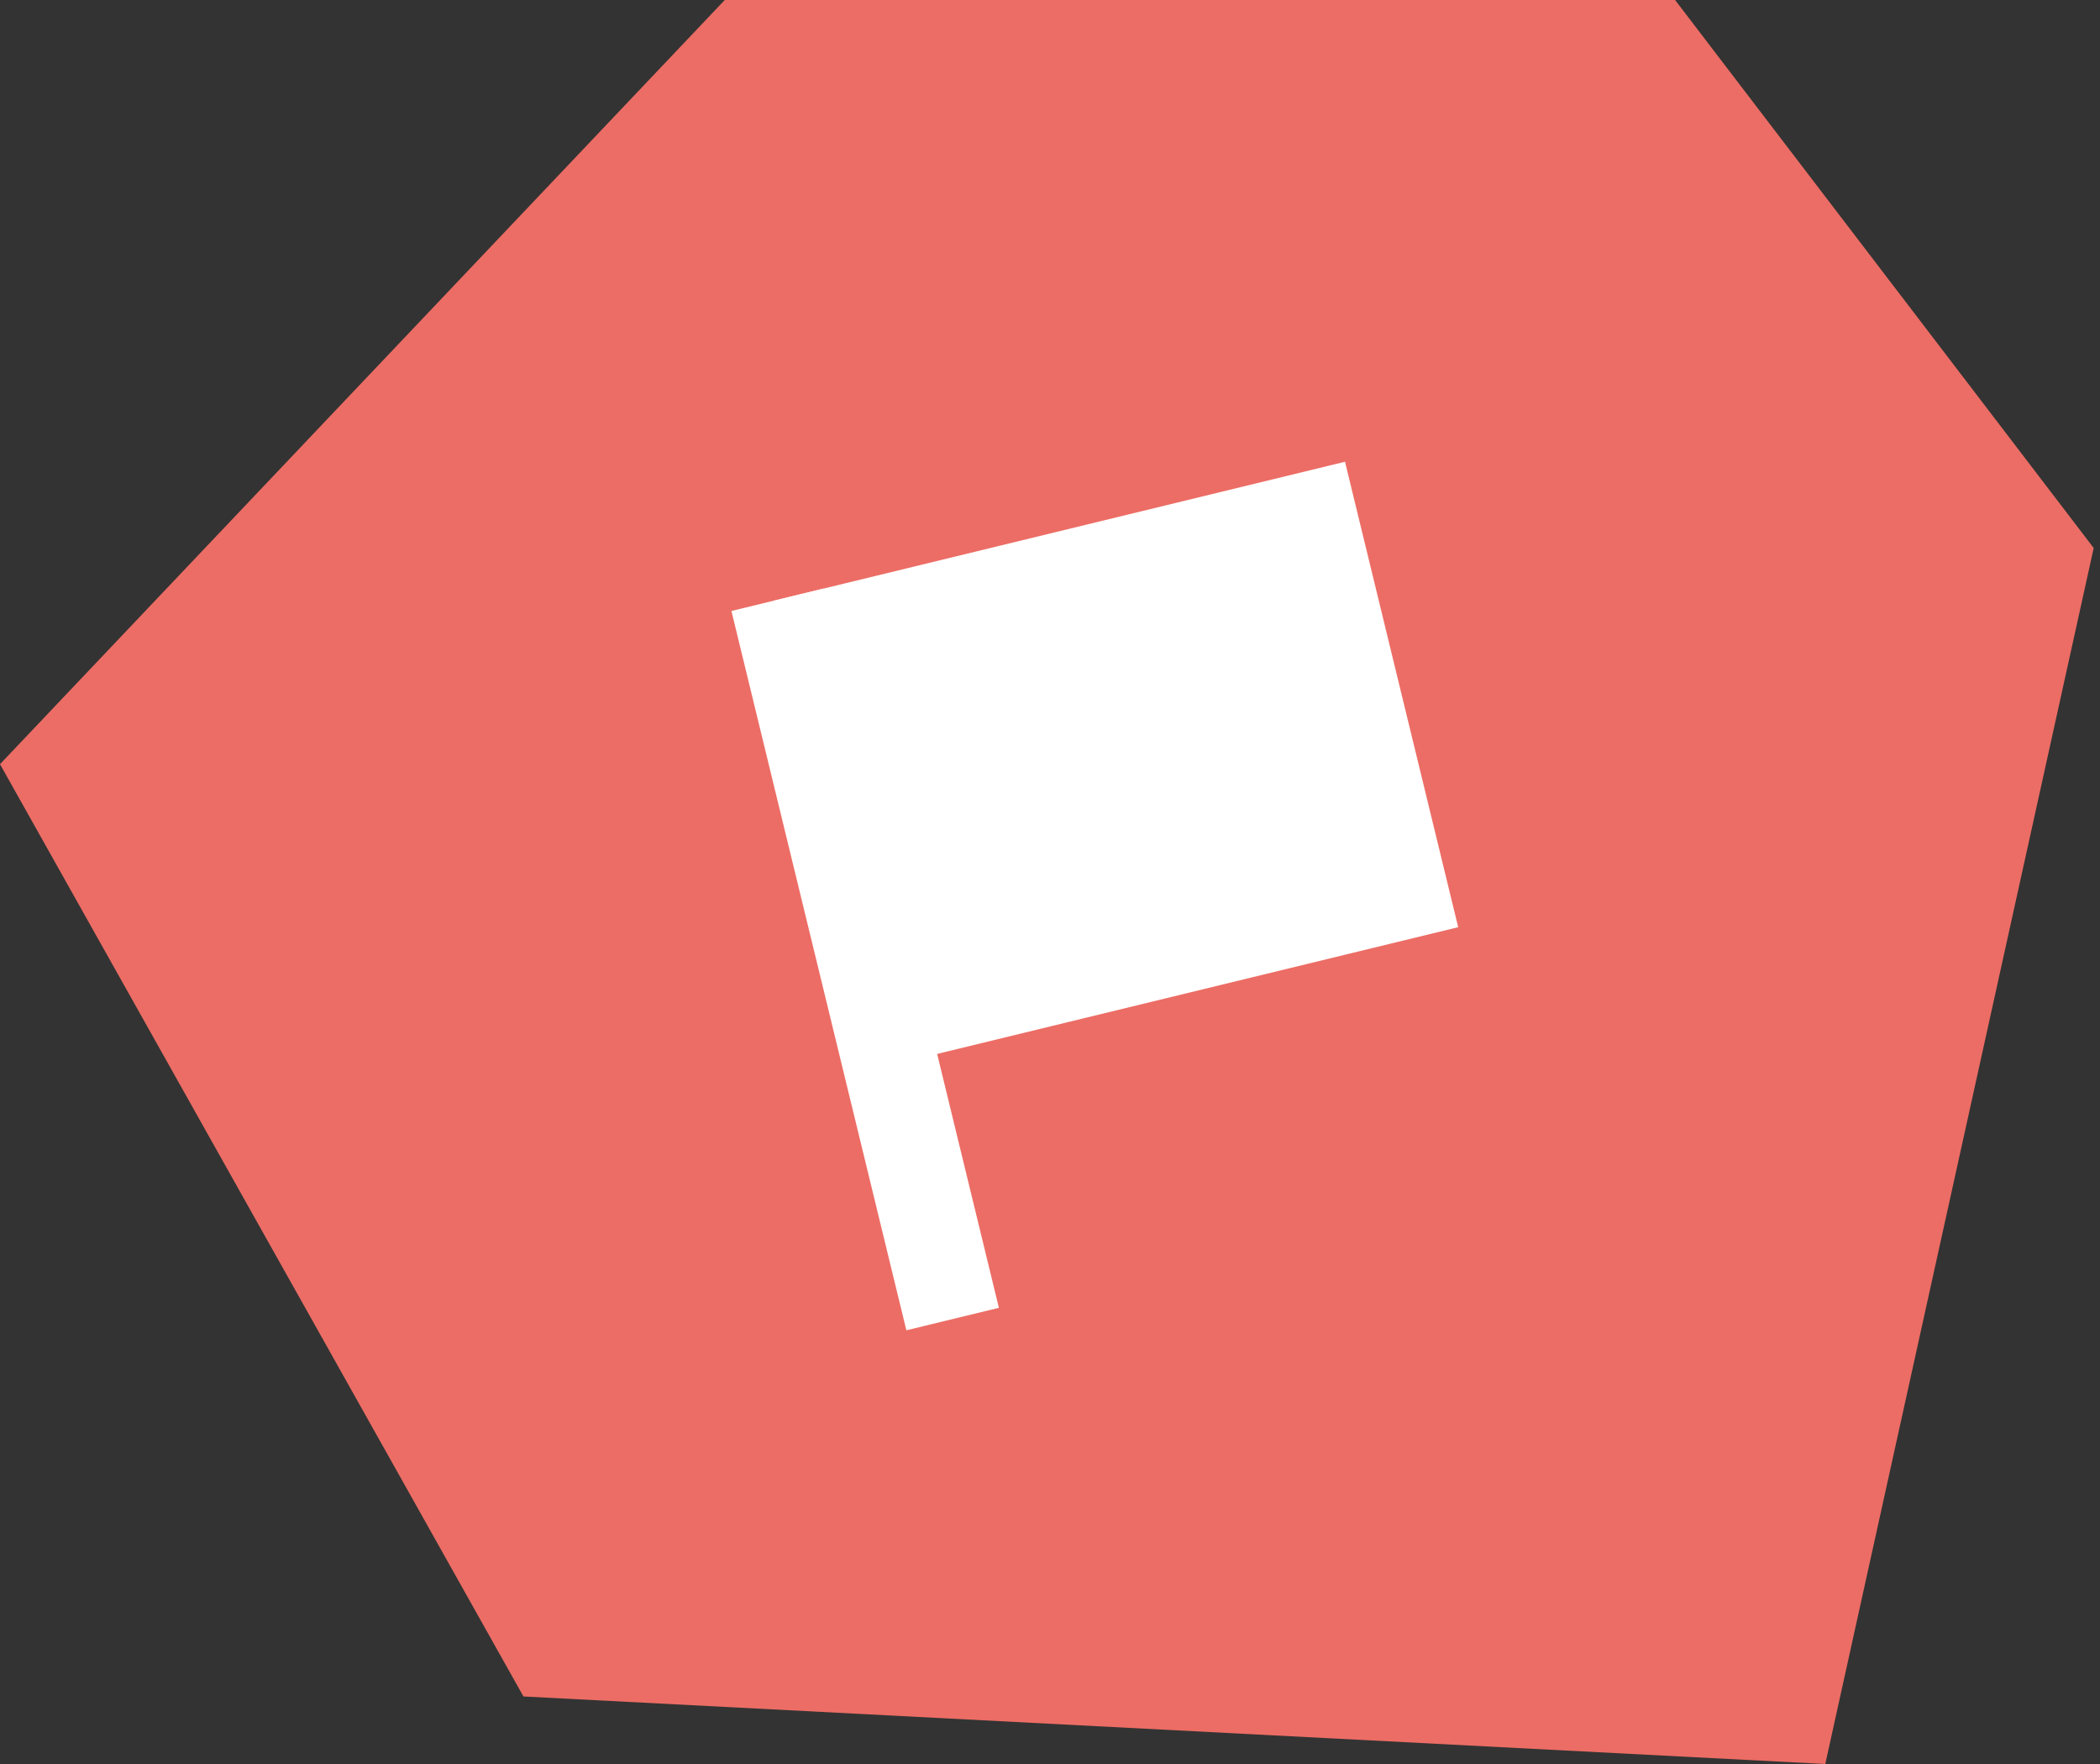
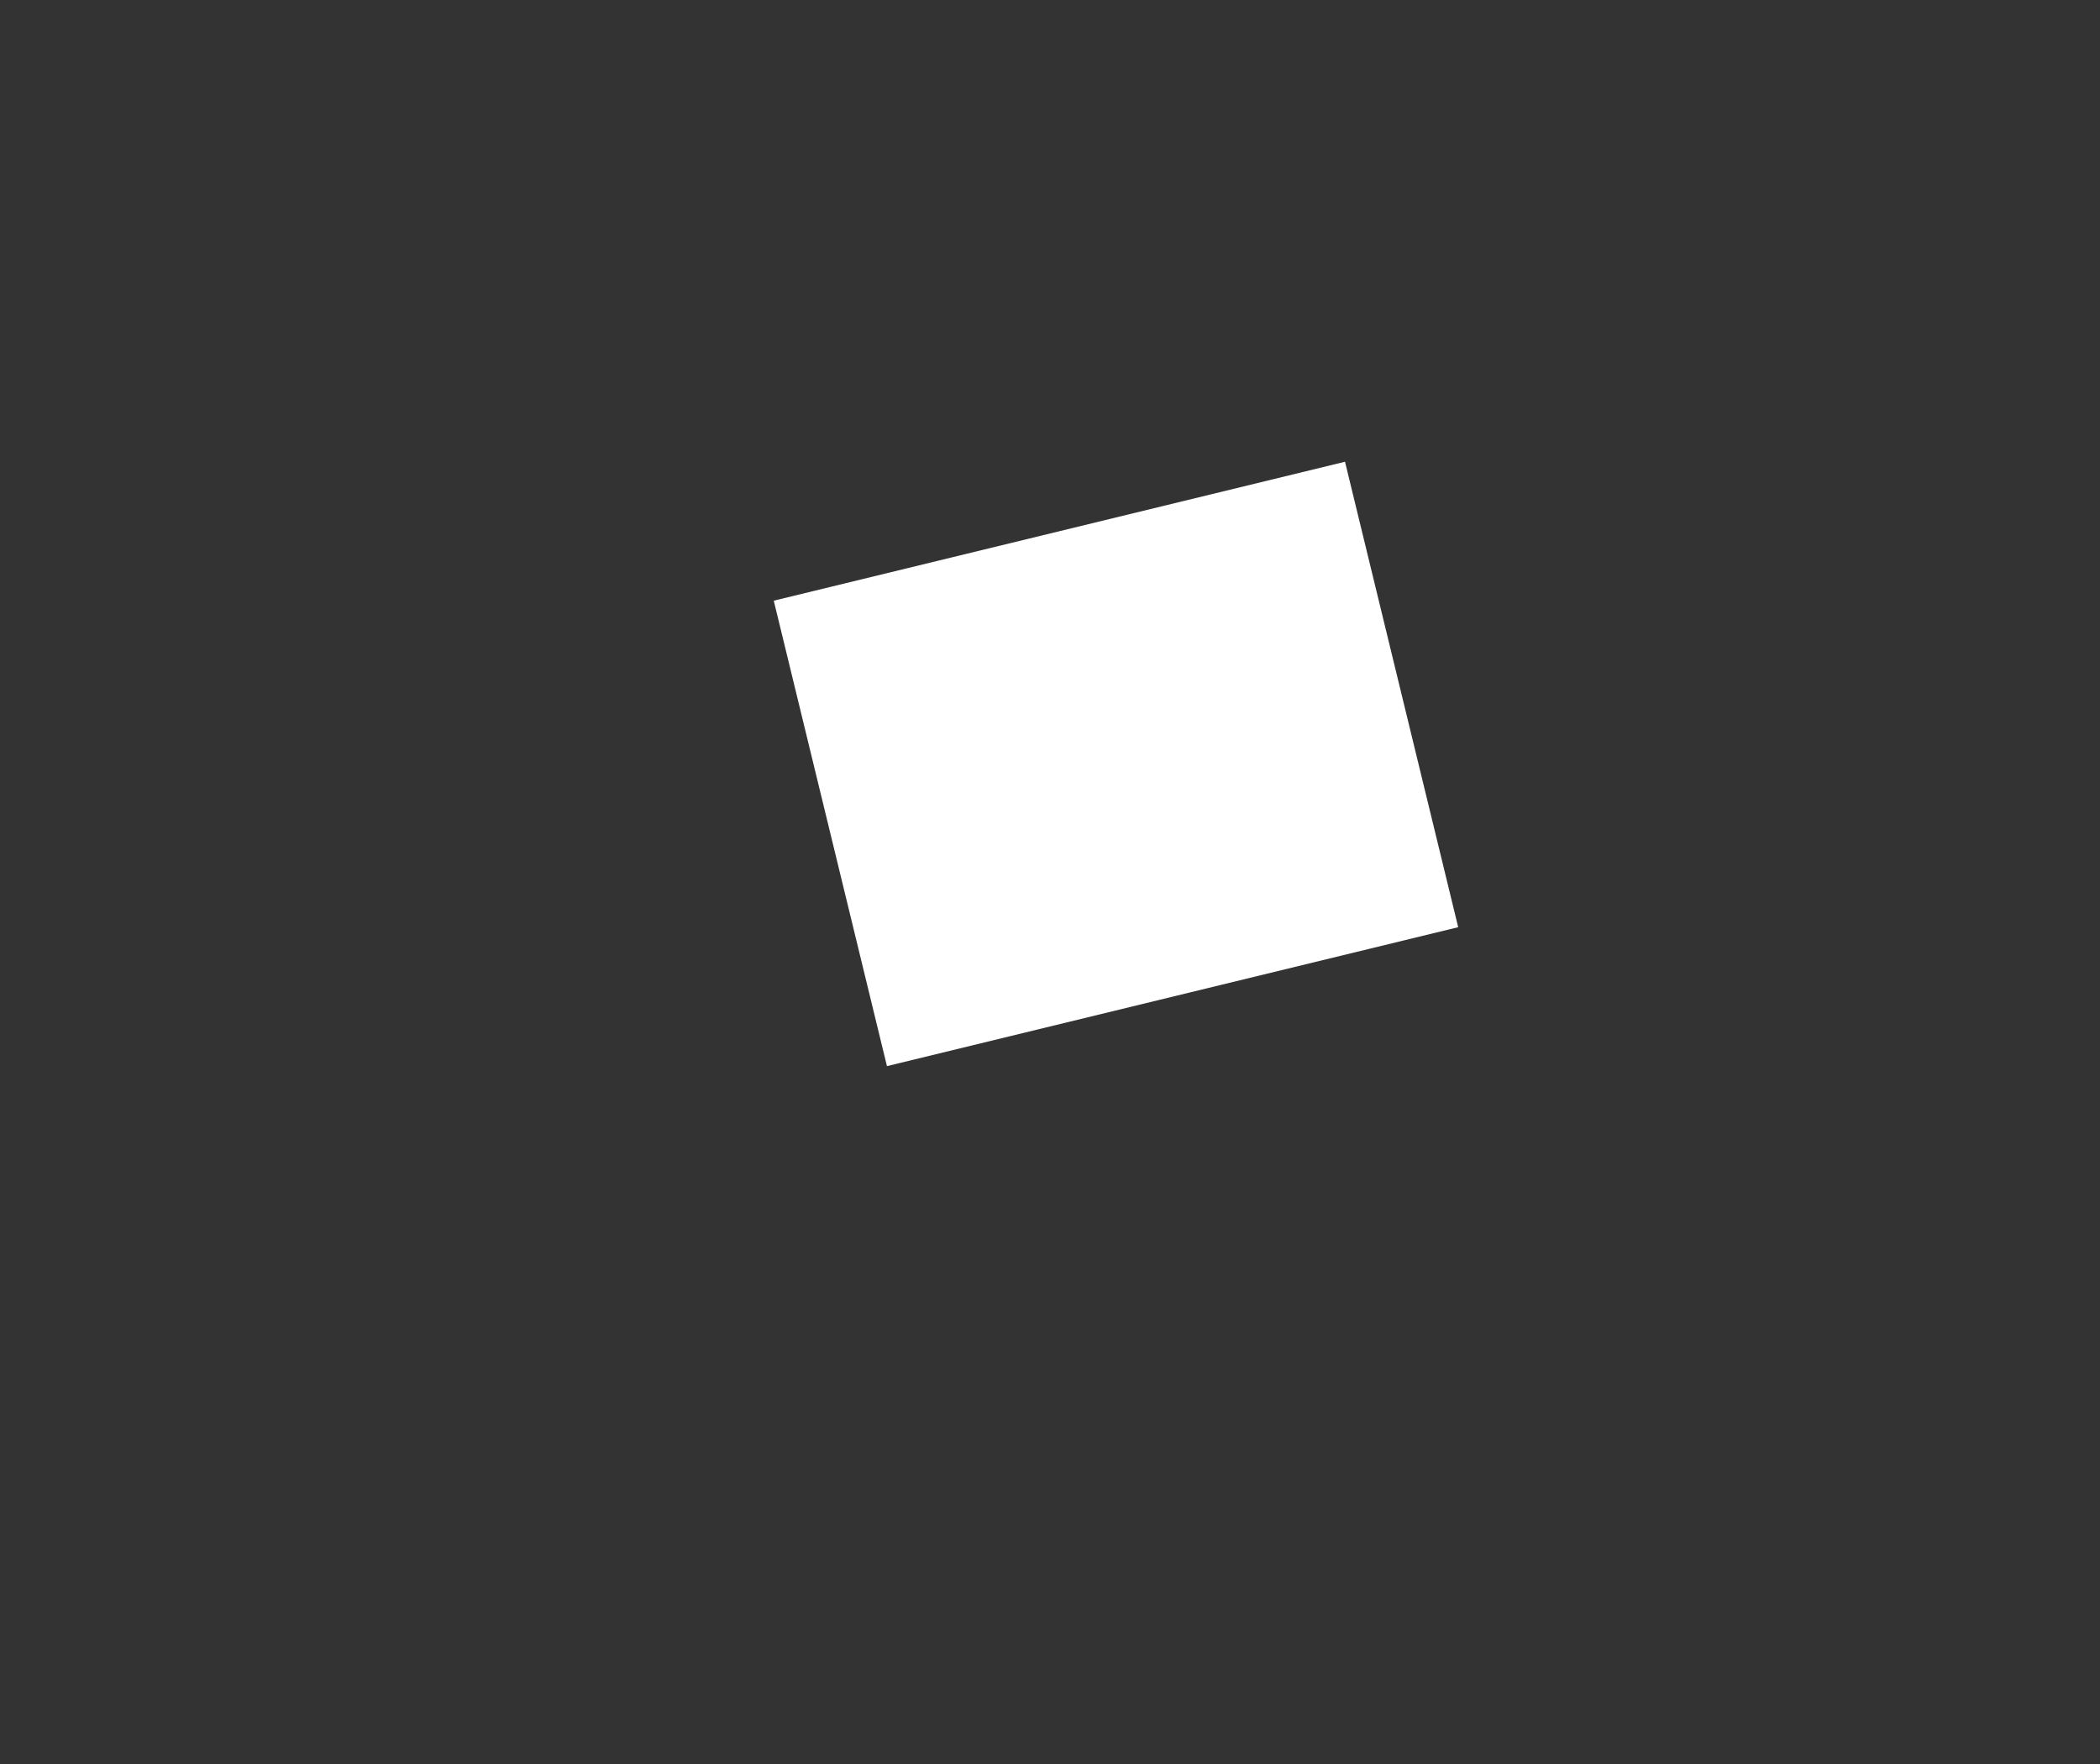
<svg xmlns="http://www.w3.org/2000/svg" width="50" height="42" viewBox="0 0 50 42" fill="none">
  <rect x="0" y="0" width="50" height="42" fill="#333333" stroke="none" />
  <g id="Group 726">
-     <path id="Vector 29" d="M17.256 3.8655e-05L0 18.195L12.463 40.392L43.459 42L49.85 13.048L39.883 0L17.256 3.8655e-05Z" fill="#EC6D65" />
    <g id="Group 667">
-       <rect id="Rectangle 235" x="17.415" y="14.547" width="2.267" height="17.626" transform="rotate(-13.669 17.415 14.547)" fill="white" />
      <path id="Vector 289" d="M21.118 25.384L34.719 22.076L32.024 10.994L18.423 14.302L21.118 25.384Z" fill="white" />
    </g>
  </g>
</svg>